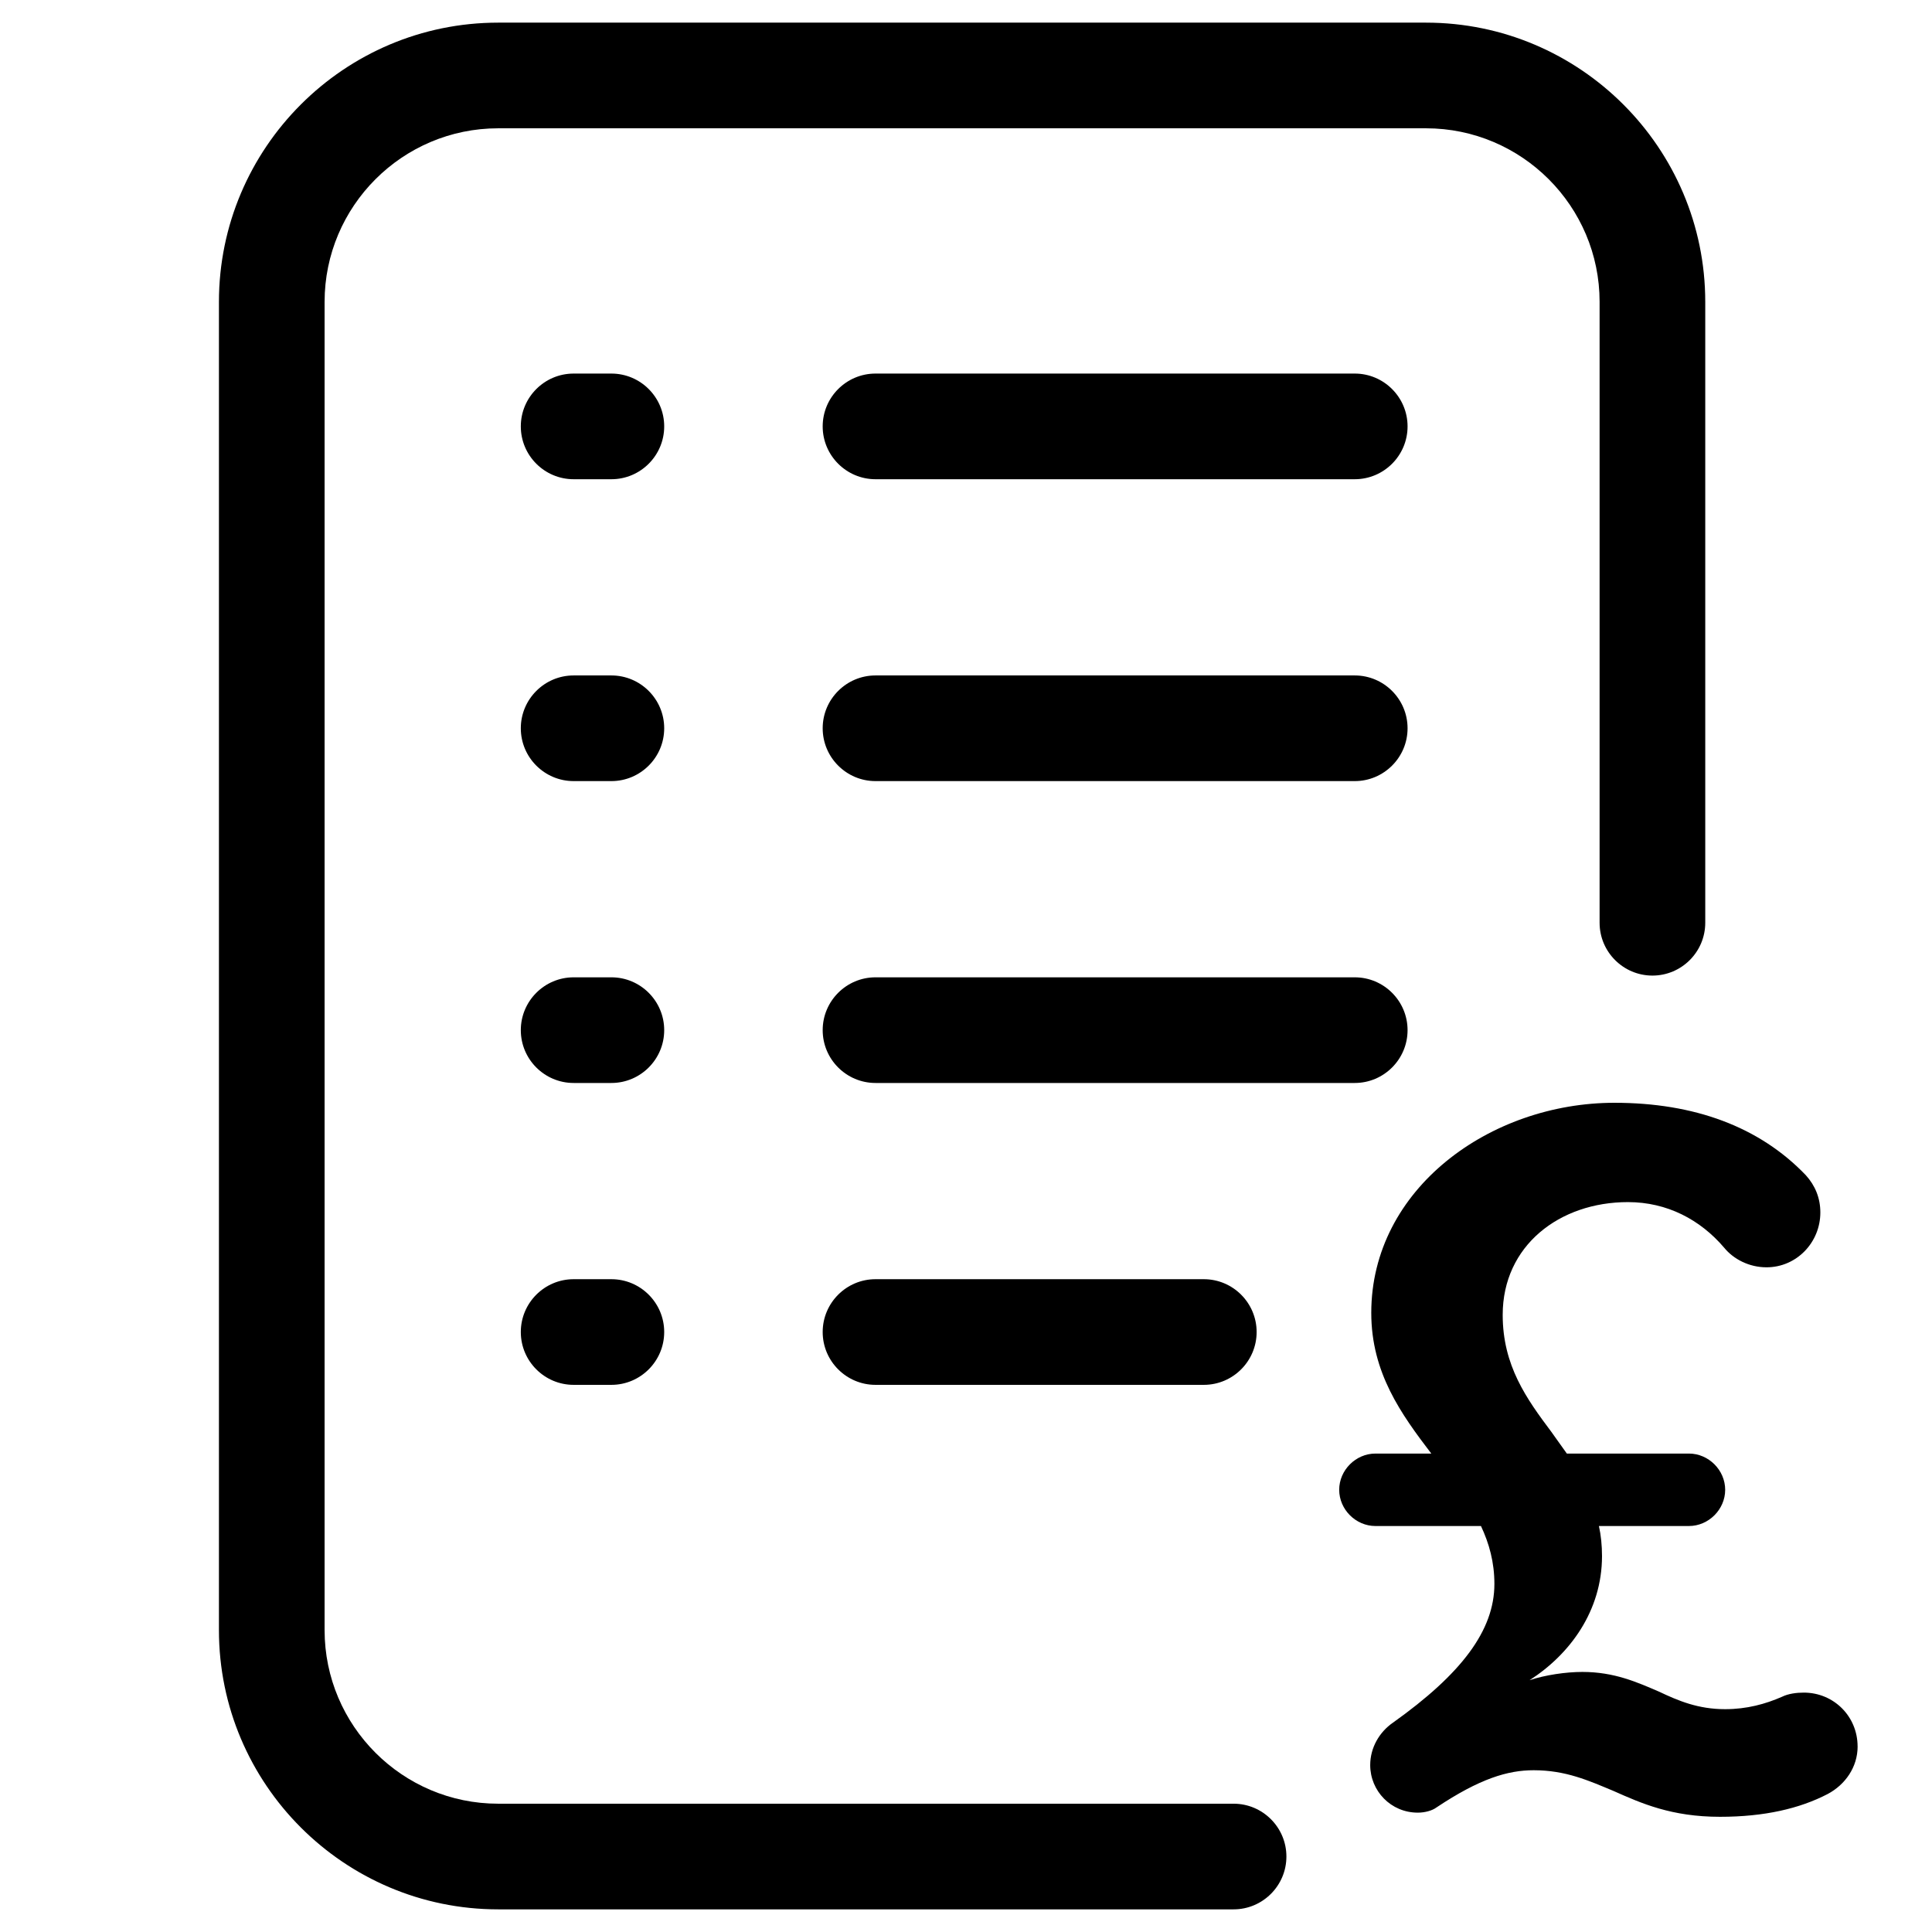
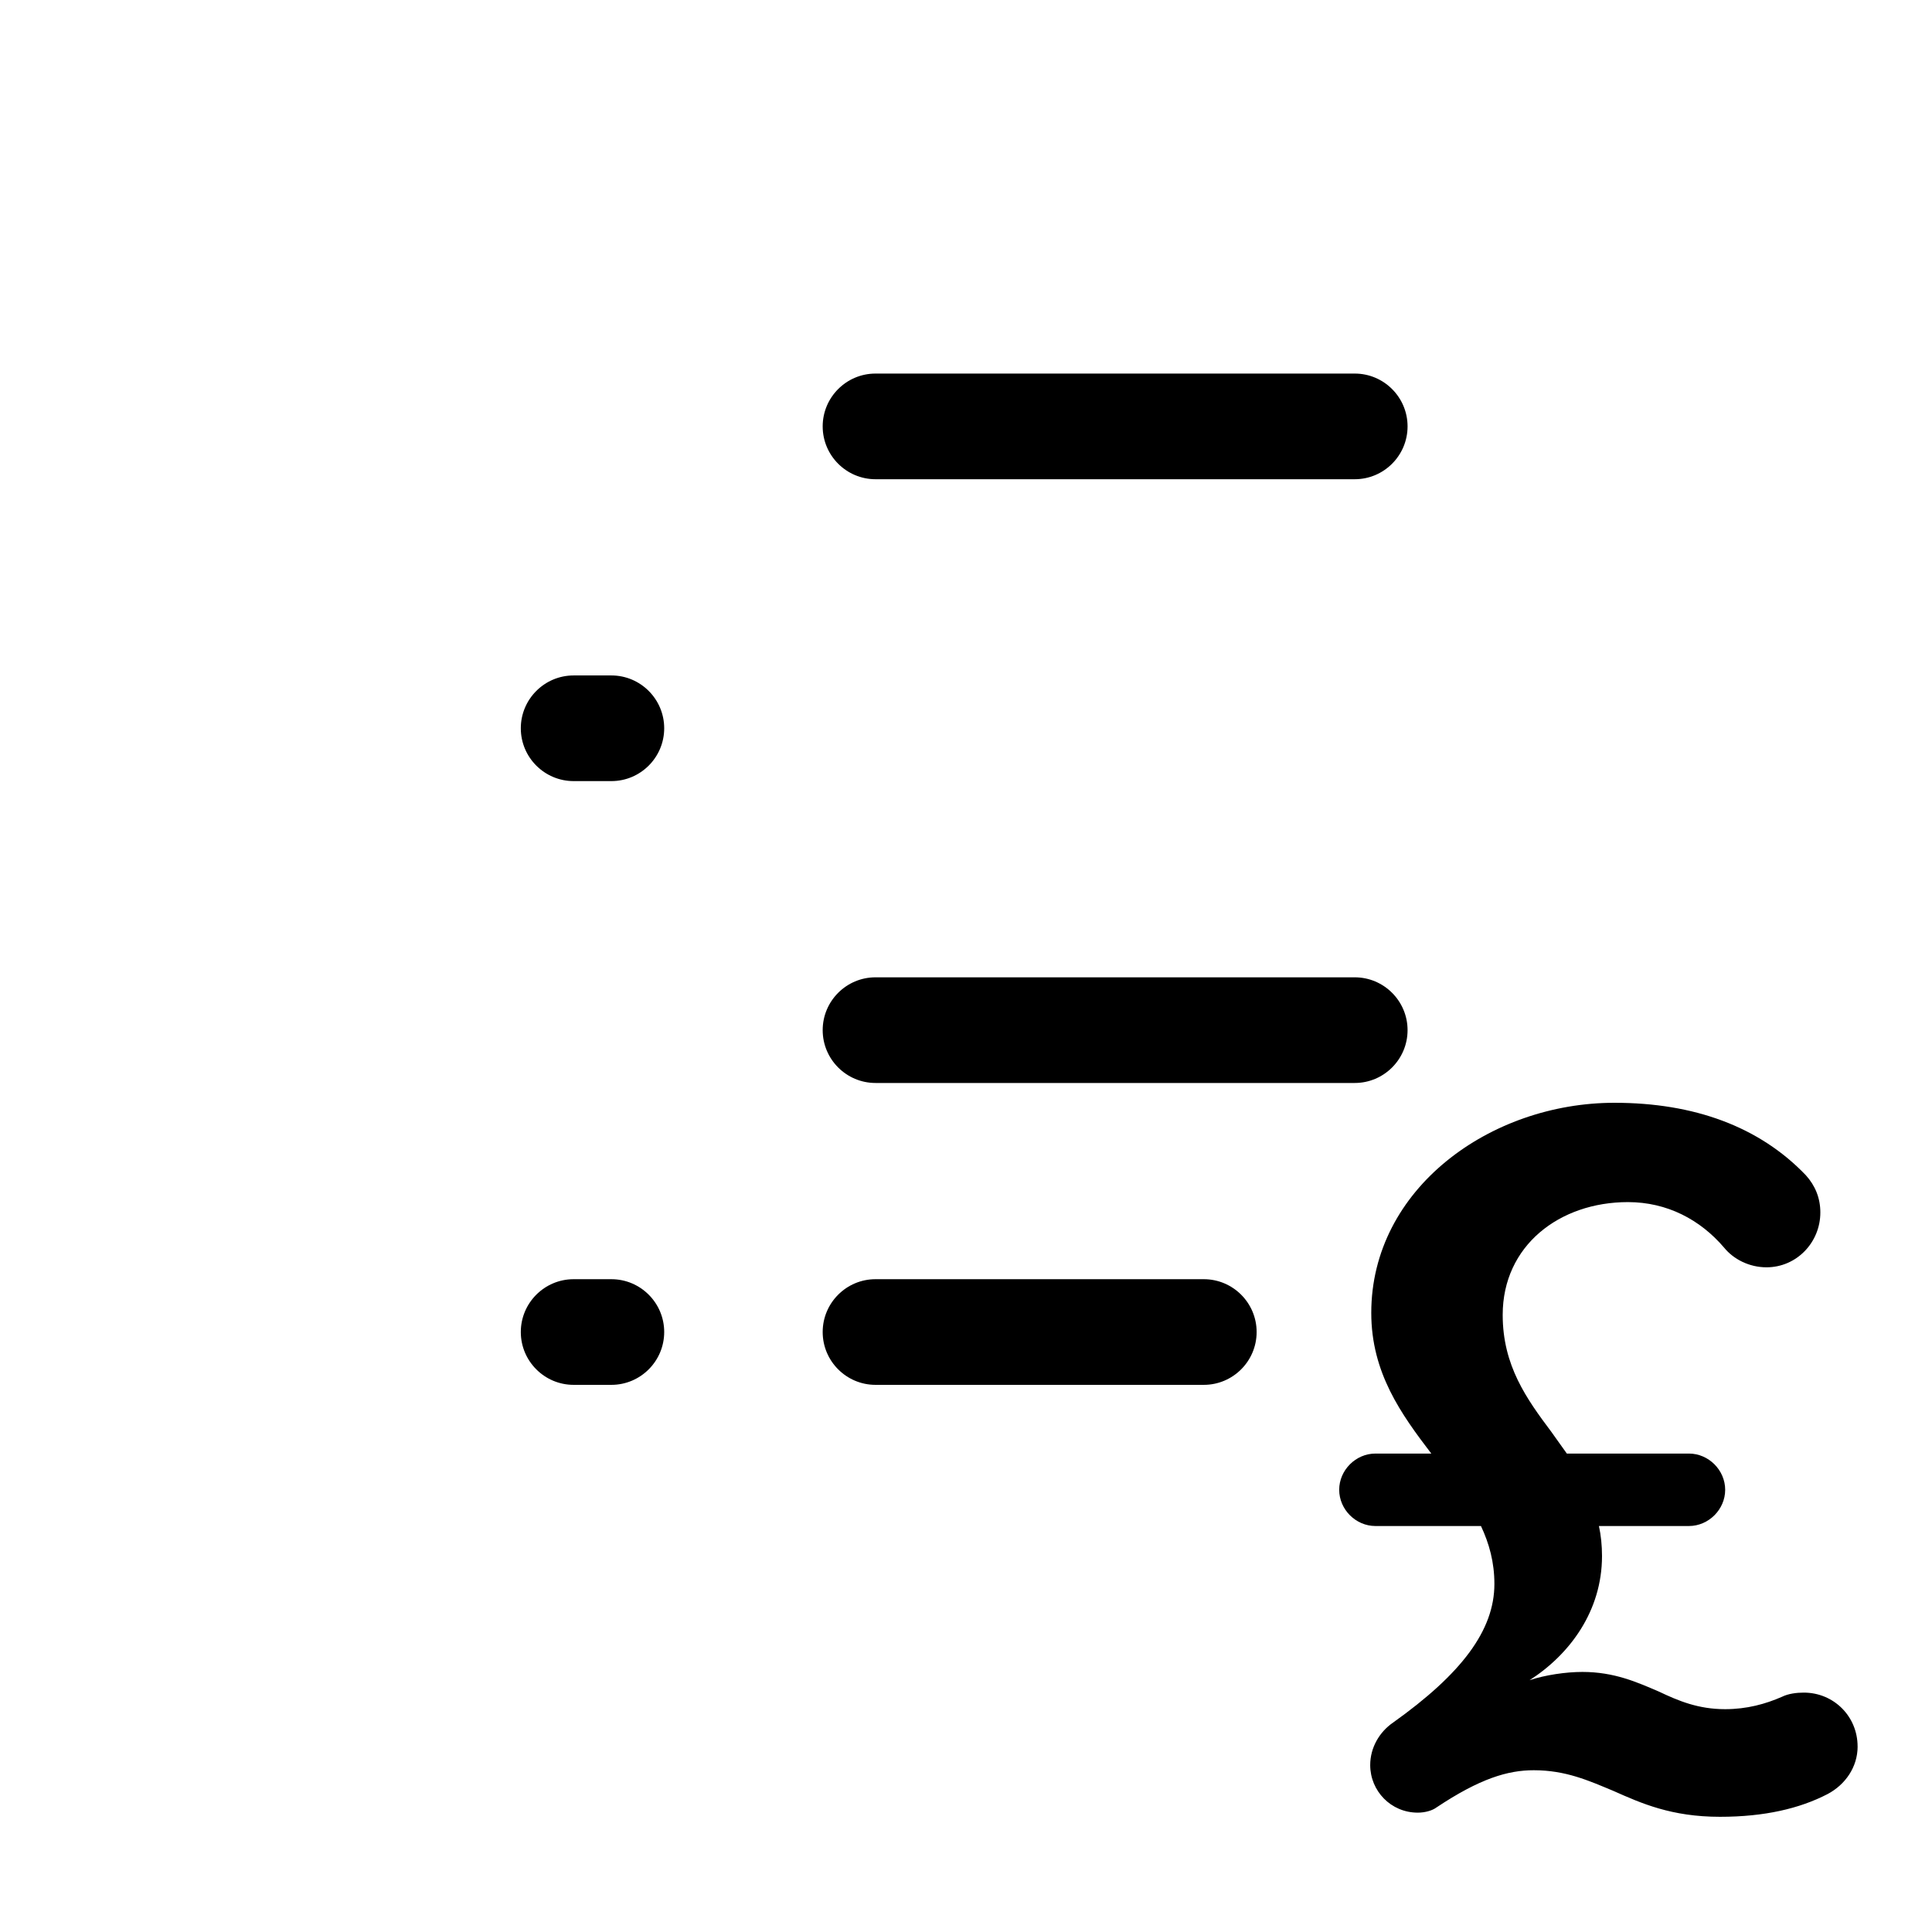
<svg xmlns="http://www.w3.org/2000/svg" id="payment" viewBox="0 0 512 512">
  <g>
-     <path d="m152.02,287c-7.72,0-14-6.28-14-14s6.28-14,14-14h10c7.72,0,14,6.28,14,14s-6.28,14-14,14h-10Z" />
-     <path d="m232.02,207c-7.72,0-14-6.28-14-14s6.28-14,14-14h127c7.72,0,14,6.28,14,14s-6.28,14-14,14h-127Z" />
-     <path d="m132.02,506c-40.8,0-74-33.2-74-74V80c0-40.8,33.2-74,74-74h245.89c40.8,0,74,33.2,74,74v164.54c0,7.72-6.28,14-14,14s-14-6.28-14-14V80c0-25.36-20.64-46-46-46h-245.89c-25.36,0-46,20.64-46,46v352c0,25.36,20.64,46,46,46h194.89c7.72,0,14,6.28,14,14s-6.28,14-14,14h-194.89Z" />
    <path d="m152.02,367c-7.72,0-14-6.28-14-14s6.28-14,14-14h10c7.72,0,14,6.28,14,14s-6.28,14-14,14h-10Z" />
    <path d="m232.02,127c-7.72,0-14-6.28-14-14s6.28-14,14-14h127c7.72,0,14,6.28,14,14s-6.28,14-14,14h-127Z" />
    <path d="m232.02,367c-7.72,0-14-6.28-14-14s6.28-14,14-14h87c7.72,0,14,6.28,14,14s-6.28,14-14,14h-87Z" />
    <path d="m152.02,207c-7.72,0-14-6.28-14-14s6.28-14,14-14h10c7.72,0,14,6.28,14,14s-6.28,14-14,14h-10Z" />
-     <path d="m232.02,287c-7.72,0-14-6.28-14-14s6.28-14,14-14h127c7.72,0,14,6.28,14,14s-6.28,14-14,14h-127Z" />
-     <path d="m152.02,127c-7.72,0-14-6.28-14-14s6.28-14,14-14h10c7.72,0,14,6.28,14,14s-6.28,14-14,14h-10Z" />
+     <path d="m232.02,287c-7.72,0-14-6.28-14-14s6.28-14,14-14h127c7.72,0,14,6.28,14,14s-6.28,14-14,14Z" />
  </g>
  <path d="m492.29,462.82c0,5.49-3.29,10.15-7.95,12.62-7.4,3.84-16.73,6.03-28.52,6.03-12.89,0-20.84-3.57-28.25-6.86-6.58-2.74-12.62-5.48-21.12-5.48-6.86,0-14.26,2.19-25.78,9.87-1.1.82-3.02,1.37-4.94,1.37-7.13,0-12.61-5.76-12.61-12.61,0-4.66,2.47-8.78,6.03-11.24,18.1-12.89,26.88-24.41,26.88-36.75,0-5.76-1.37-10.7-3.56-15.36h-27.97c-5.21,0-9.6-4.39-9.6-9.6s4.39-9.6,9.6-9.6h14.81c-7.95-10.42-15.91-21.39-15.91-37.29,0-32.91,31.54-55.67,64.44-55.67,21.12,0,38.39,6.31,50.73,19.2,2.47,2.74,3.84,6.03,3.84,9.87,0,7.95-6.31,14.53-14.26,14.53-4.66,0-8.78-2.19-11.24-5.21-6.31-7.4-15.08-12.07-25.5-12.07-18.1,0-33.18,11.52-33.18,29.89,0,13.44,6.31,22.21,12.89,30.99l4.11,5.76h32.36c5.21,0,9.6,4.39,9.6,9.6s-4.39,9.6-9.6,9.6h-23.86c.55,2.47.82,5.21.82,7.95,0,14.53-8.5,26.05-19.2,32.91,4.11-1.37,9.6-2.19,13.99-2.19,8.5,0,14.53,2.74,20.29,5.21,5.21,2.47,10.42,4.66,17.55,4.66,5.76,0,10.7-1.37,15.08-3.29,1.65-.82,3.84-1.1,5.76-1.1,7.95,0,14.26,6.31,14.26,14.26Z" />
</svg>